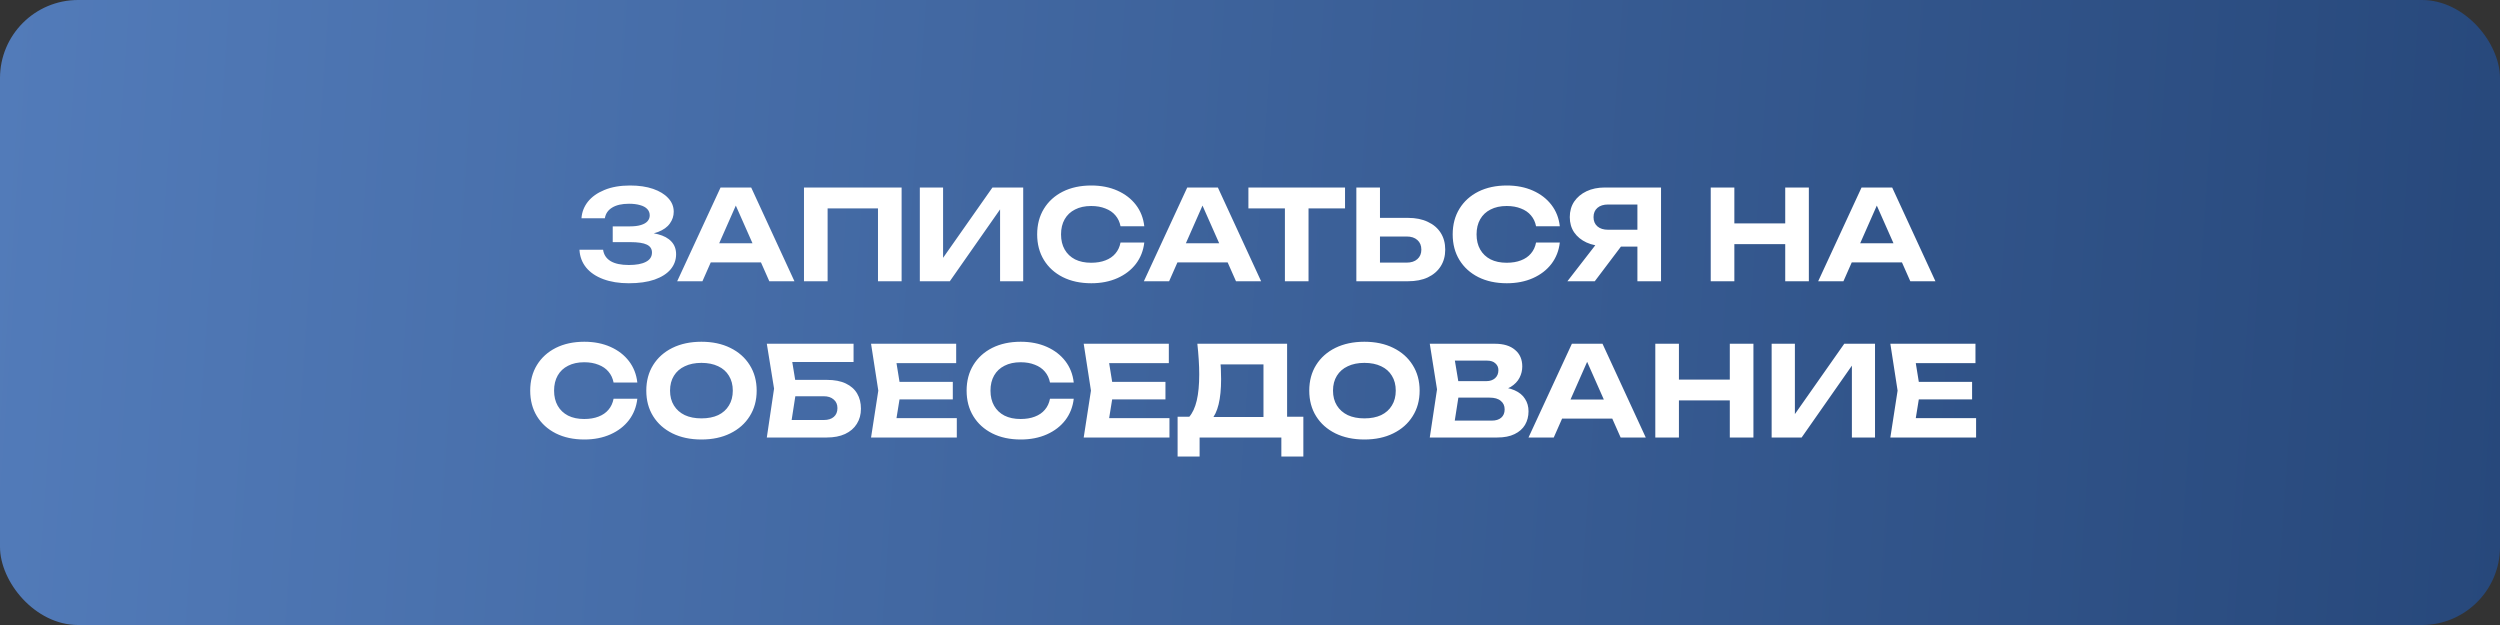
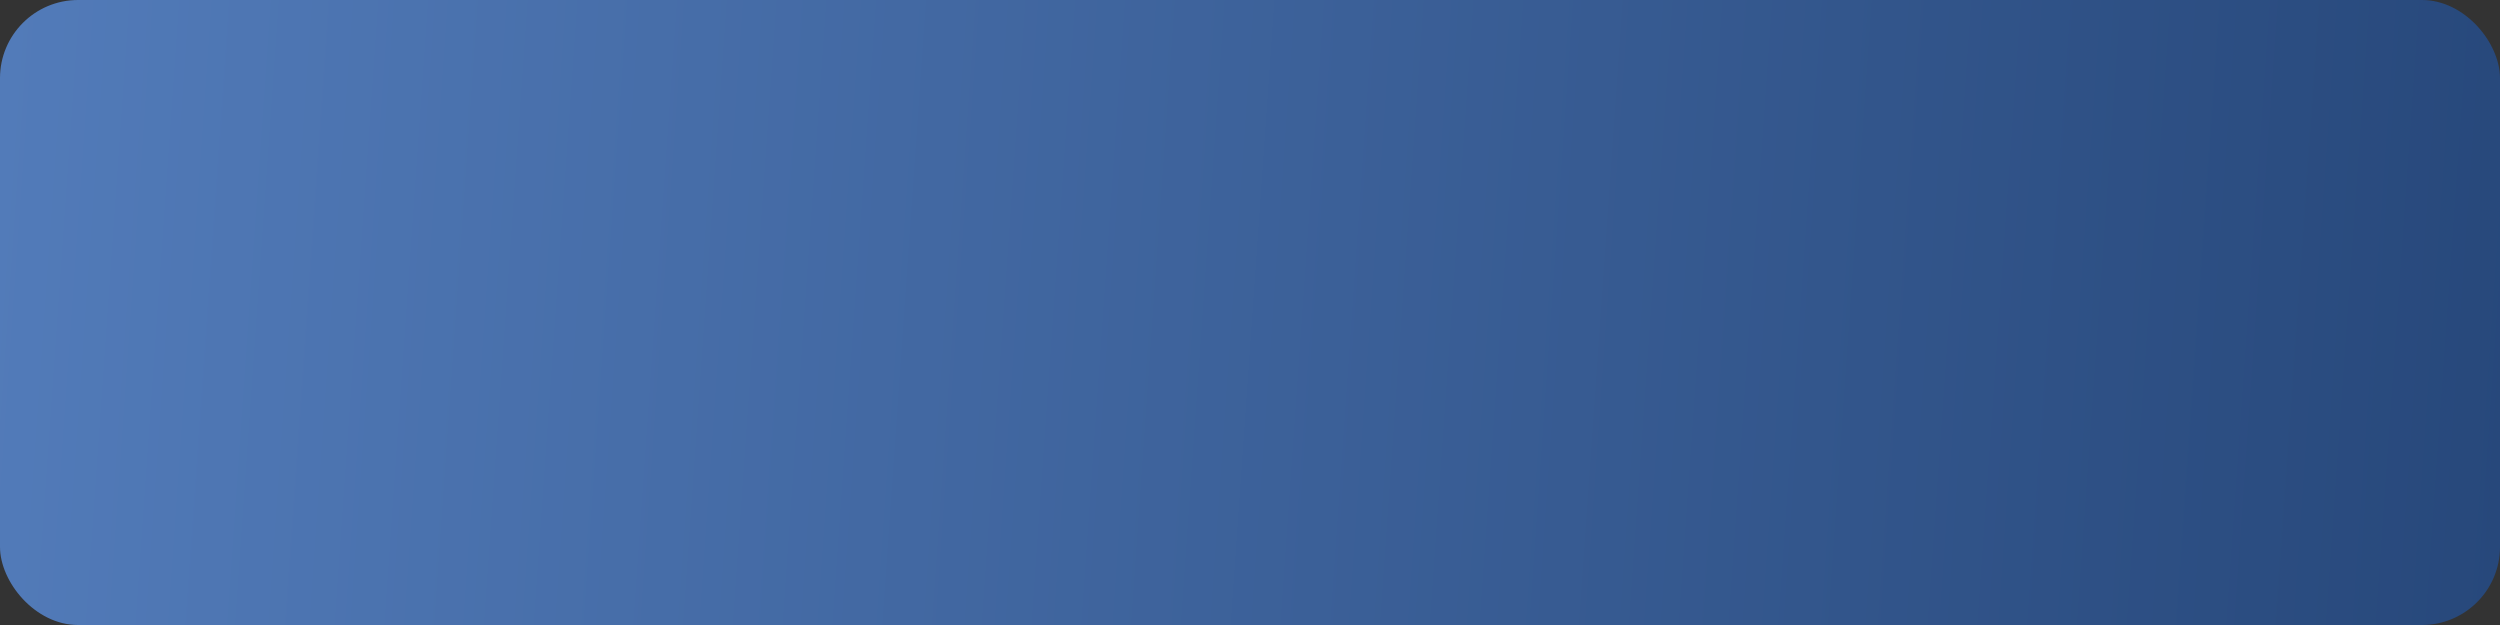
<svg xmlns="http://www.w3.org/2000/svg" width="320" height="80" viewBox="0 0 320 80" fill="none">
  <rect x="0" y="0" width="320" height="80" fill="#333333" stroke="none" />
  <rect width="320" height="80" rx="10" fill="url(#paint0_linear_3059_1951)" />
-   <path d="M80.493 36.256C79.245 36.256 78.152 36.08 77.213 35.728C76.274 35.376 75.544 34.88 75.021 34.24C74.498 33.589 74.216 32.832 74.173 31.968H77.197C77.282 32.597 77.602 33.083 78.157 33.424C78.712 33.755 79.49 33.92 80.493 33.92C81.432 33.92 82.157 33.787 82.669 33.52C83.192 33.253 83.453 32.853 83.453 32.32C83.453 31.861 83.234 31.525 82.797 31.312C82.36 31.099 81.65 30.992 80.669 30.992H78.429V28.976H80.621C81.197 28.976 81.672 28.917 82.045 28.8C82.429 28.683 82.712 28.517 82.893 28.304C83.074 28.091 83.165 27.845 83.165 27.568C83.165 27.248 83.058 26.976 82.845 26.752C82.632 26.528 82.328 26.363 81.933 26.256C81.538 26.139 81.064 26.08 80.509 26.08C79.602 26.08 78.882 26.245 78.349 26.576C77.826 26.896 77.517 27.349 77.421 27.936H74.429C74.482 27.157 74.754 26.453 75.245 25.824C75.746 25.195 76.45 24.693 77.357 24.32C78.274 23.936 79.373 23.744 80.653 23.744C81.784 23.744 82.765 23.888 83.597 24.176C84.429 24.464 85.074 24.859 85.533 25.36C86.002 25.861 86.237 26.443 86.237 27.104C86.237 27.648 86.072 28.149 85.741 28.608C85.421 29.067 84.914 29.429 84.221 29.696C83.538 29.963 82.653 30.091 81.565 30.08V29.76C82.6 29.707 83.485 29.781 84.221 29.984C84.968 30.176 85.538 30.485 85.933 30.912C86.338 31.339 86.541 31.883 86.541 32.544C86.541 33.269 86.306 33.915 85.837 34.48C85.368 35.035 84.68 35.472 83.773 35.792C82.877 36.101 81.784 36.256 80.493 36.256ZM89.976 33.584V31.136H98.264V33.584H89.976ZM96.152 24L101.688 36H98.472L93.72 25.264H94.648L89.912 36H86.68L92.232 24H96.152ZM115.406 24V36H112.382V25.312L113.758 26.672H104.574L105.934 25.312V36H102.91V24H115.406ZM117.738 36V24H120.714V34.432L119.834 34.256L127.034 24H130.97V36H128.01V25.392L128.874 25.568L121.578 36H117.738ZM146.469 31.04C146.351 32.075 145.994 32.987 145.397 33.776C144.799 34.555 144.01 35.163 143.029 35.6C142.047 36.037 140.933 36.256 139.685 36.256C138.298 36.256 137.082 35.995 136.037 35.472C135.002 34.949 134.197 34.219 133.621 33.28C133.045 32.341 132.757 31.248 132.757 30C132.757 28.752 133.045 27.659 133.621 26.72C134.197 25.781 135.002 25.051 136.037 24.528C137.082 24.005 138.298 23.744 139.685 23.744C140.933 23.744 142.047 23.963 143.029 24.4C144.01 24.837 144.799 25.445 145.397 26.224C145.994 27.003 146.351 27.915 146.469 28.96H143.429C143.322 28.416 143.103 27.952 142.773 27.568C142.453 27.184 142.026 26.891 141.493 26.688C140.97 26.475 140.362 26.368 139.669 26.368C138.869 26.368 138.181 26.517 137.605 26.816C137.029 27.104 136.586 27.52 136.277 28.064C135.967 28.608 135.813 29.253 135.813 30C135.813 30.747 135.967 31.392 136.277 31.936C136.586 32.48 137.029 32.901 137.605 33.2C138.181 33.488 138.869 33.632 139.669 33.632C140.362 33.632 140.97 33.531 141.493 33.328C142.026 33.125 142.453 32.832 142.773 32.448C143.103 32.064 143.322 31.595 143.429 31.04H146.469ZM149.711 33.584V31.136H157.999V33.584H149.711ZM155.887 24L161.423 36H158.207L153.455 25.264H154.383L149.647 36H146.415L151.967 24H155.887ZM164.468 25.344H167.492V36H164.468V25.344ZM159.796 24H172.164V26.672H159.796V24ZM173.613 36V24H176.637V34.96L175.277 33.616H180.045C180.632 33.616 181.091 33.467 181.421 33.168C181.763 32.869 181.933 32.464 181.933 31.952C181.933 31.429 181.763 31.019 181.421 30.72C181.091 30.421 180.632 30.272 180.045 30.272H175.005V27.888H180.221C181.213 27.888 182.061 28.059 182.765 28.4C183.48 28.731 184.029 29.2 184.413 29.808C184.797 30.416 184.989 31.131 184.989 31.952C184.989 32.763 184.797 33.472 184.413 34.08C184.029 34.688 183.48 35.163 182.765 35.504C182.061 35.835 181.213 36 180.221 36H173.613ZM199.656 31.04C199.539 32.075 199.182 32.987 198.584 33.776C197.987 34.555 197.198 35.163 196.216 35.6C195.235 36.037 194.12 36.256 192.872 36.256C191.486 36.256 190.27 35.995 189.224 35.472C188.19 34.949 187.384 34.219 186.808 33.28C186.232 32.341 185.944 31.248 185.944 30C185.944 28.752 186.232 27.659 186.808 26.72C187.384 25.781 188.19 25.051 189.224 24.528C190.27 24.005 191.486 23.744 192.872 23.744C194.12 23.744 195.235 23.963 196.216 24.4C197.198 24.837 197.987 25.445 198.584 26.224C199.182 27.003 199.539 27.915 199.656 28.96H196.616C196.51 28.416 196.291 27.952 195.96 27.568C195.64 27.184 195.214 26.891 194.68 26.688C194.158 26.475 193.55 26.368 192.856 26.368C192.056 26.368 191.368 26.517 190.792 26.816C190.216 27.104 189.774 27.52 189.464 28.064C189.155 28.608 189 29.253 189 30C189 30.747 189.155 31.392 189.464 31.936C189.774 32.48 190.216 32.901 190.792 33.2C191.368 33.488 192.056 33.632 192.856 33.632C193.55 33.632 194.158 33.531 194.68 33.328C195.214 33.125 195.64 32.832 195.96 32.448C196.291 32.064 196.51 31.595 196.616 31.04H199.656ZM210.532 29.408V31.568H205.444L205.428 31.504C204.532 31.504 203.748 31.349 203.076 31.04C202.404 30.731 201.876 30.299 201.492 29.744C201.118 29.189 200.932 28.539 200.932 27.792C200.932 27.035 201.118 26.373 201.492 25.808C201.876 25.243 202.404 24.8 203.076 24.48C203.748 24.16 204.532 24 205.428 24H212.612V36H209.588V24.816L210.948 26.176H205.844C205.257 26.176 204.798 26.32 204.468 26.608C204.137 26.896 203.972 27.291 203.972 27.792C203.972 28.293 204.137 28.688 204.468 28.976C204.798 29.264 205.257 29.408 205.844 29.408H210.532ZM208.372 30.384L204.132 36H200.628L204.98 30.384H208.372ZM218.973 24H221.997V36H218.973V24ZM228.509 24H231.533V36H228.509V24ZM220.653 28.592H229.789V31.248H220.653V28.592ZM236.023 33.584V31.136H244.311V33.584H236.023ZM242.199 24L247.735 36H244.519L239.767 25.264H240.695L235.959 36H232.727L238.279 24H242.199ZM81.578 51.04C81.461 52.075 81.103 52.987 80.506 53.776C79.909 54.555 79.12 55.163 78.138 55.6C77.157 56.037 76.042 56.256 74.794 56.256C73.407 56.256 72.192 55.995 71.146 55.472C70.112 54.949 69.306 54.219 68.73 53.28C68.154 52.341 67.866 51.248 67.866 50C67.866 48.752 68.154 47.659 68.73 46.72C69.306 45.781 70.112 45.051 71.146 44.528C72.192 44.005 73.407 43.744 74.794 43.744C76.042 43.744 77.157 43.963 78.138 44.4C79.12 44.837 79.909 45.445 80.506 46.224C81.103 47.003 81.461 47.915 81.578 48.96H78.538C78.431 48.416 78.213 47.952 77.882 47.568C77.562 47.184 77.135 46.891 76.602 46.688C76.079 46.475 75.472 46.368 74.778 46.368C73.978 46.368 73.29 46.517 72.714 46.816C72.138 47.104 71.695 47.52 71.386 48.064C71.077 48.608 70.922 49.253 70.922 50C70.922 50.747 71.077 51.392 71.386 51.936C71.695 52.48 72.138 52.901 72.714 53.2C73.29 53.488 73.978 53.632 74.778 53.632C75.472 53.632 76.079 53.531 76.602 53.328C77.135 53.125 77.562 52.832 77.882 52.448C78.213 52.064 78.431 51.595 78.538 51.04H81.578ZM89.782 56.256C88.374 56.256 87.136 55.995 86.07 55.472C85.014 54.949 84.192 54.219 83.606 53.28C83.019 52.341 82.726 51.248 82.726 50C82.726 48.752 83.019 47.659 83.606 46.72C84.192 45.781 85.014 45.051 86.07 44.528C87.136 44.005 88.374 43.744 89.782 43.744C91.19 43.744 92.422 44.005 93.478 44.528C94.544 45.051 95.371 45.781 95.958 46.72C96.555 47.659 96.854 48.752 96.854 50C96.854 51.248 96.555 52.341 95.958 53.28C95.371 54.219 94.544 54.949 93.478 55.472C92.422 55.995 91.19 56.256 89.782 56.256ZM89.782 53.552C90.614 53.552 91.328 53.413 91.926 53.136C92.523 52.848 92.982 52.437 93.302 51.904C93.632 51.371 93.798 50.736 93.798 50C93.798 49.264 93.632 48.629 93.302 48.096C92.982 47.563 92.523 47.157 91.926 46.88C91.328 46.592 90.614 46.448 89.782 46.448C88.96 46.448 88.251 46.592 87.654 46.88C87.056 47.157 86.592 47.563 86.262 48.096C85.931 48.629 85.766 49.264 85.766 50C85.766 50.736 85.931 51.371 86.262 51.904C86.592 52.437 87.056 52.848 87.654 53.136C88.251 53.413 88.96 53.552 89.782 53.552ZM100.456 48.624H105.832C106.813 48.624 107.624 48.779 108.264 49.088C108.914 49.397 109.4 49.829 109.72 50.384C110.04 50.928 110.2 51.573 110.2 52.32C110.2 53.056 110.024 53.701 109.672 54.256C109.33 54.811 108.829 55.243 108.168 55.552C107.517 55.851 106.738 56 105.832 56H98.152L99.08 49.744L98.152 44H109.256V46.336H100.024L101.176 44.912L101.96 49.696L101.112 55.168L99.96 53.76H105.464C105.997 53.76 106.418 53.627 106.728 53.36C107.037 53.093 107.192 52.72 107.192 52.24C107.192 51.771 107.032 51.403 106.712 51.136C106.402 50.859 105.981 50.72 105.448 50.72H100.456V48.624ZM121.959 48.88V51.12H113.271V48.88H121.959ZM115.319 50L114.519 54.96L113.255 53.52H122.471V56H111.495L112.423 50L111.495 44H122.391V46.48H113.255L114.519 45.04L115.319 50ZM137.438 51.04C137.32 52.075 136.963 52.987 136.366 53.776C135.768 54.555 134.979 55.163 133.998 55.6C133.016 56.037 131.902 56.256 130.654 56.256C129.267 56.256 128.051 55.995 127.006 55.472C125.971 54.949 125.166 54.219 124.59 53.28C124.014 52.341 123.726 51.248 123.726 50C123.726 48.752 124.014 47.659 124.59 46.72C125.166 45.781 125.971 45.051 127.006 44.528C128.051 44.005 129.267 43.744 130.654 43.744C131.902 43.744 133.016 43.963 133.998 44.4C134.979 44.837 135.768 45.445 136.366 46.224C136.963 47.003 137.32 47.915 137.438 48.96H134.398C134.291 48.416 134.072 47.952 133.742 47.568C133.422 47.184 132.995 46.891 132.462 46.688C131.939 46.475 131.331 46.368 130.638 46.368C129.838 46.368 129.15 46.517 128.574 46.816C127.998 47.104 127.555 47.52 127.246 48.064C126.936 48.608 126.782 49.253 126.782 50C126.782 50.747 126.936 51.392 127.246 51.936C127.555 52.48 127.998 52.901 128.574 53.2C129.15 53.488 129.838 53.632 130.638 53.632C131.331 53.632 131.939 53.531 132.462 53.328C132.995 53.125 133.422 52.832 133.742 52.448C134.072 52.064 134.291 51.595 134.398 51.04H137.438ZM149.178 48.88V51.12H140.49V48.88H149.178ZM142.538 50L141.738 54.96L140.474 53.52H149.69V56H138.714L139.642 50L138.714 44H149.61V46.48H140.474L141.738 45.04L142.538 50ZM150.733 58.432V53.344H153.133L154.237 53.376H162.733L163.469 53.344H166.829V58.432H164.013V56H153.549V58.432H150.733ZM153.261 44H164.749V55.104H161.725V45.264L163.085 46.64H154.877L156.125 45.632C156.2 46.155 156.248 46.661 156.269 47.152C156.291 47.632 156.301 48.091 156.301 48.528C156.301 49.808 156.195 50.885 155.981 51.76C155.768 52.635 155.448 53.301 155.021 53.76C154.605 54.208 154.088 54.432 153.469 54.432L152.205 53.376C152.643 52.875 152.968 52.176 153.181 51.28C153.395 50.373 153.501 49.253 153.501 47.92C153.501 47.312 153.48 46.683 153.437 46.032C153.395 45.371 153.336 44.693 153.261 44ZM174.641 56.256C173.233 56.256 171.996 55.995 170.929 55.472C169.873 54.949 169.052 54.219 168.465 53.28C167.878 52.341 167.585 51.248 167.585 50C167.585 48.752 167.878 47.659 168.465 46.72C169.052 45.781 169.873 45.051 170.929 44.528C171.996 44.005 173.233 43.744 174.641 43.744C176.049 43.744 177.281 44.005 178.337 44.528C179.404 45.051 180.23 45.781 180.817 46.72C181.414 47.659 181.713 48.752 181.713 50C181.713 51.248 181.414 52.341 180.817 53.28C180.23 54.219 179.404 54.949 178.337 55.472C177.281 55.995 176.049 56.256 174.641 56.256ZM174.641 53.552C175.473 53.552 176.188 53.413 176.785 53.136C177.382 52.848 177.841 52.437 178.161 51.904C178.492 51.371 178.657 50.736 178.657 50C178.657 49.264 178.492 48.629 178.161 48.096C177.841 47.563 177.382 47.157 176.785 46.88C176.188 46.592 175.473 46.448 174.641 46.448C173.82 46.448 173.11 46.592 172.513 46.88C171.916 47.157 171.452 47.563 171.121 48.096C170.79 48.629 170.625 49.264 170.625 50C170.625 50.736 170.79 51.371 171.121 51.904C171.452 52.437 171.916 52.848 172.513 53.136C173.11 53.413 173.82 53.552 174.641 53.552ZM191.299 50.112L191.555 49.52C192.494 49.541 193.262 49.685 193.859 49.952C194.467 50.219 194.915 50.587 195.203 51.056C195.502 51.515 195.651 52.043 195.651 52.64C195.651 53.291 195.502 53.872 195.203 54.384C194.904 54.885 194.456 55.28 193.859 55.568C193.272 55.856 192.536 56 191.651 56H183.011L183.939 49.84L183.011 44H191.347C192.456 44 193.315 44.261 193.923 44.784C194.542 45.296 194.851 46.005 194.851 46.912C194.851 47.413 194.734 47.893 194.499 48.352C194.264 48.811 193.891 49.2 193.379 49.52C192.867 49.829 192.174 50.027 191.299 50.112ZM185.987 55.264L184.835 53.84H190.931C191.454 53.84 191.859 53.717 192.147 53.472C192.446 53.216 192.595 52.859 192.595 52.4C192.595 51.941 192.43 51.579 192.099 51.312C191.779 51.035 191.299 50.896 190.659 50.896H185.667V48.784H190.275C190.712 48.784 191.075 48.661 191.363 48.416C191.651 48.16 191.795 47.813 191.795 47.376C191.795 47.024 191.667 46.736 191.411 46.512C191.166 46.277 190.814 46.16 190.355 46.16H184.851L185.987 44.736L186.835 49.84L185.987 55.264ZM198.945 53.584V51.136H207.233V53.584H198.945ZM205.121 44L210.657 56H207.441L202.689 45.264H203.617L198.881 56H195.649L201.201 44H205.121ZM211.879 44H214.903V56H211.879V44ZM221.415 44H224.439V56H221.415V44ZM213.559 48.592H222.695V51.248H213.559V48.592ZM226.77 56V44H229.746V54.432L228.866 54.256L236.066 44H240.002V56H237.042V45.392L237.906 45.568L230.61 56H226.77ZM252.428 48.88V51.12H243.74V48.88H252.428ZM245.788 50L244.988 54.96L243.724 53.52H252.94V56H241.964L242.892 50L241.964 44H252.86V46.48H243.724L244.988 45.04L245.788 50Z" fill="white" />
  <defs>
    <linearGradient id="paint0_linear_3059_1951" x1="9.84883e-07" y1="8.967" x2="323.389" y2="31.617" gradientUnits="userSpaceOnUse">
      <stop stop-color="#527BB9" />
      <stop offset="1" stop-color="#27487B" />
    </linearGradient>
  </defs>
</svg>